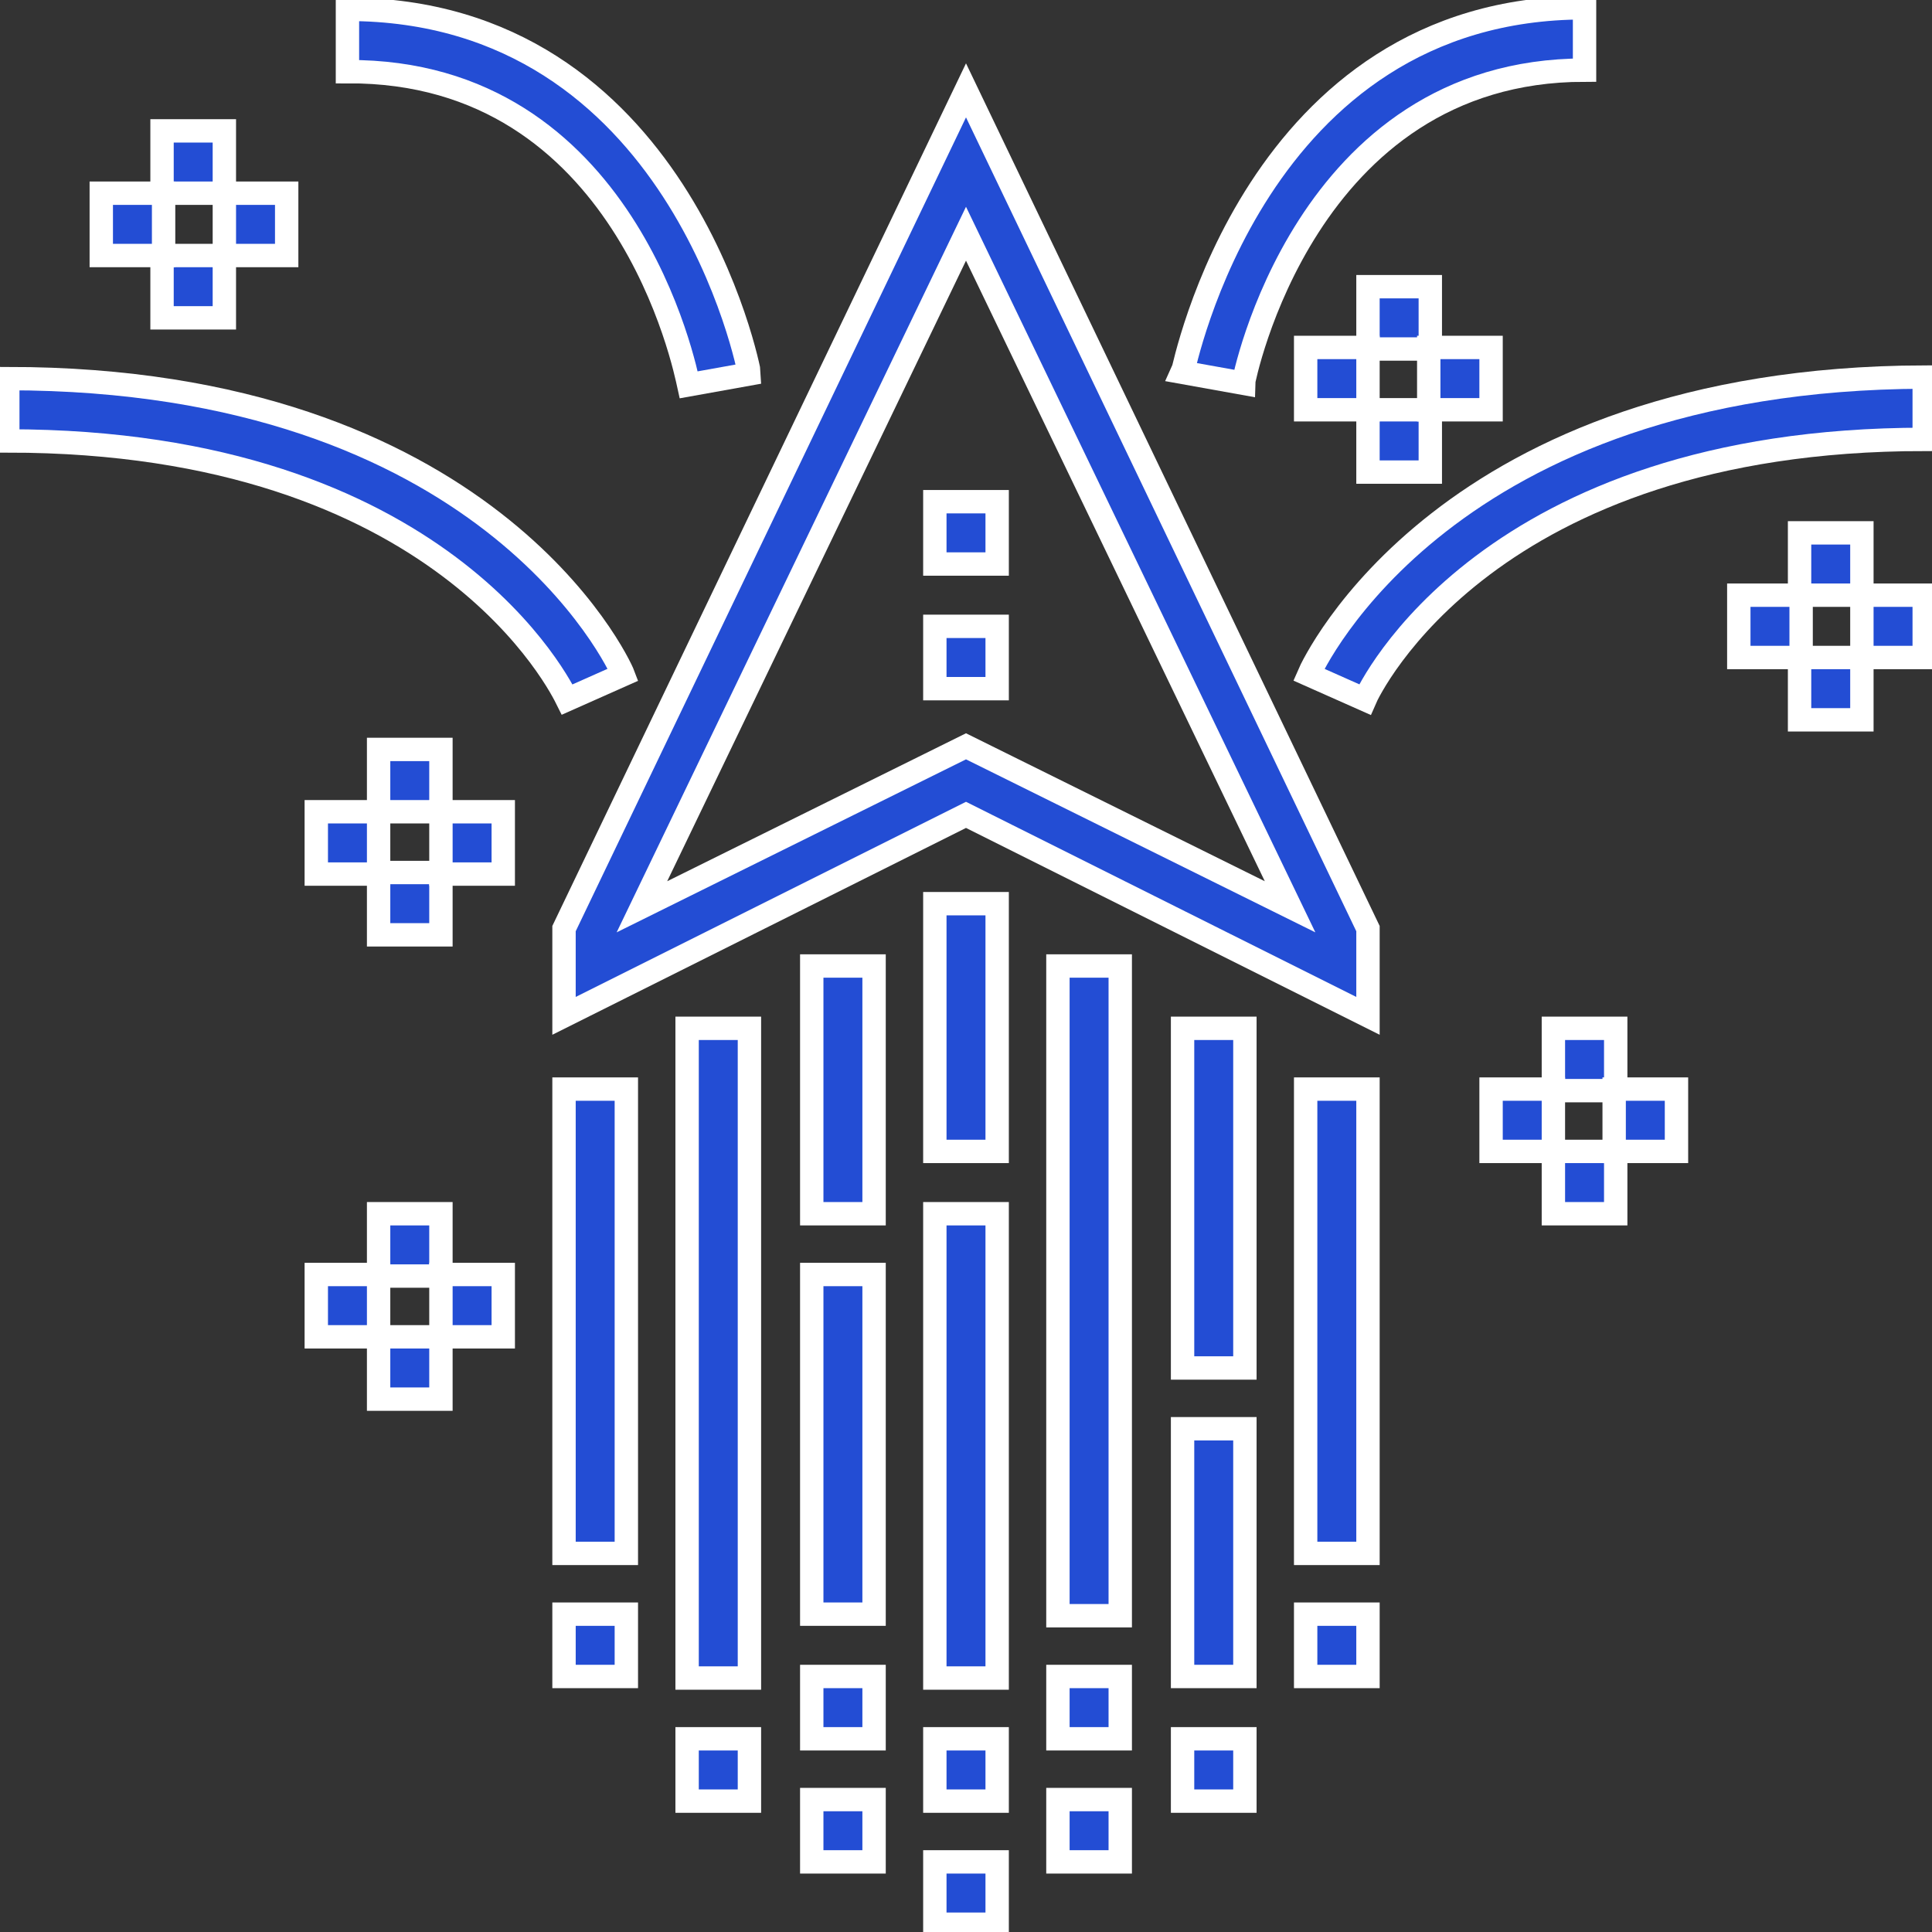
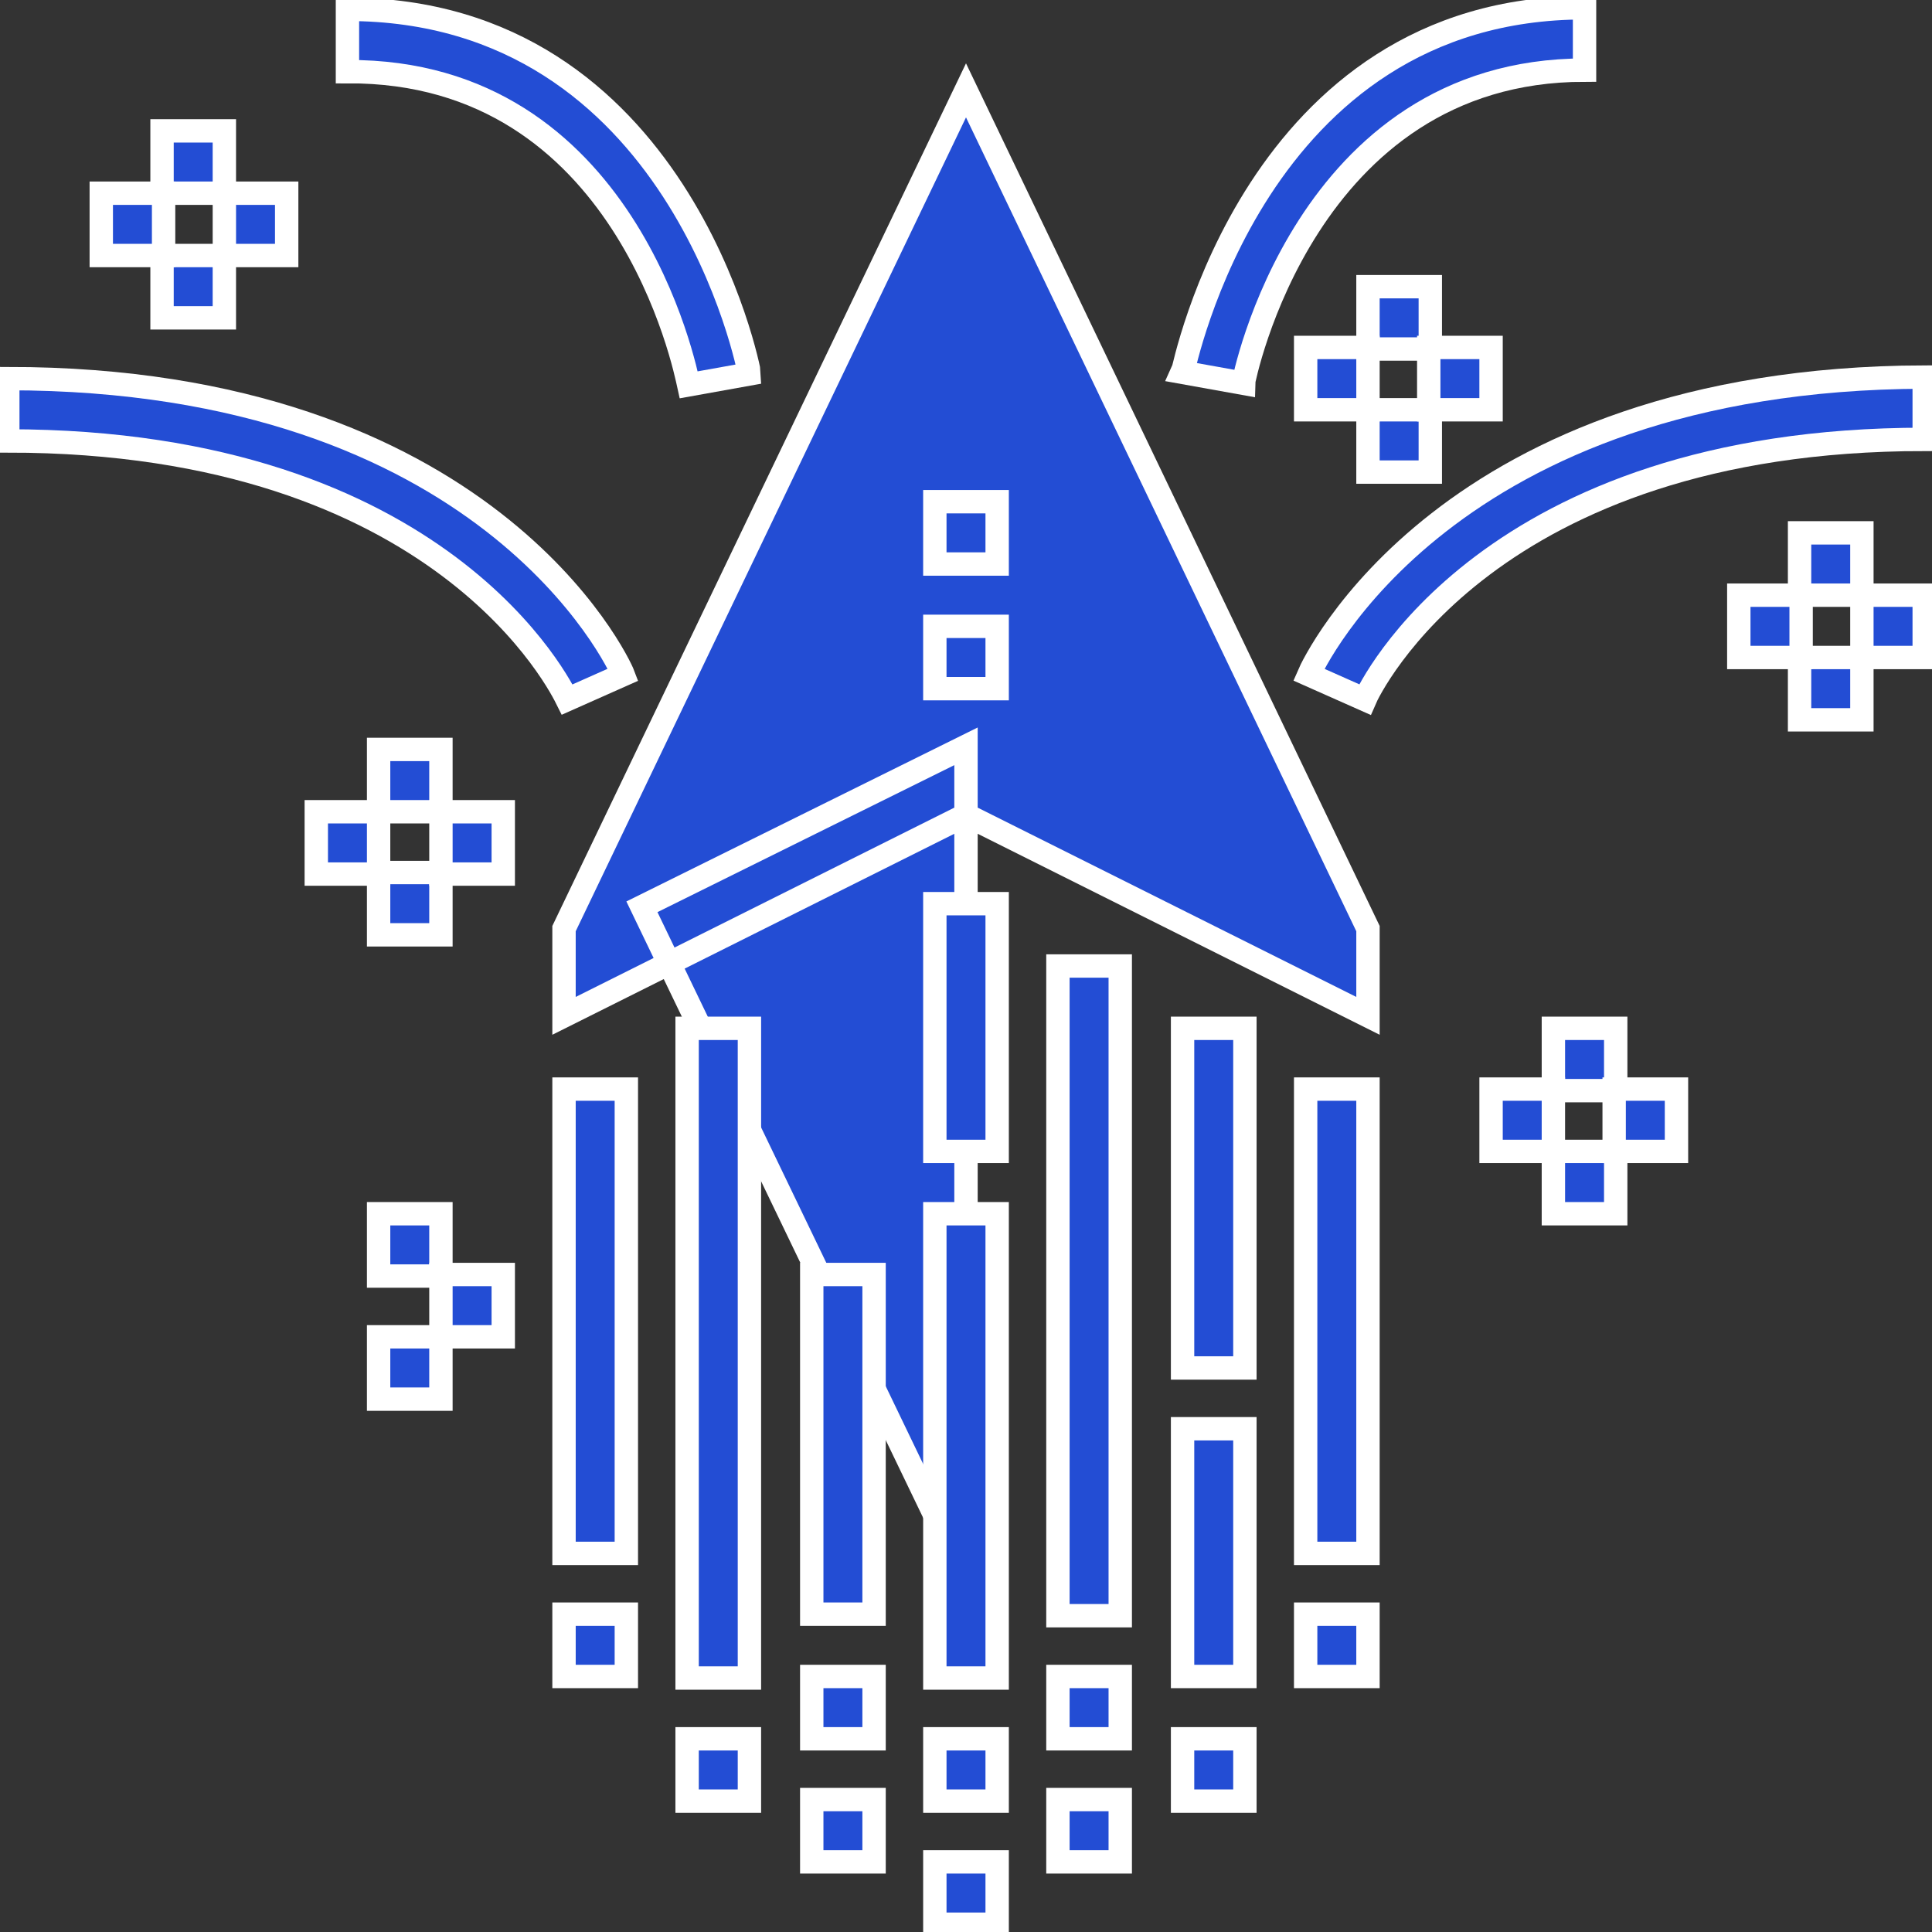
<svg xmlns="http://www.w3.org/2000/svg" version="1.1" id="startup-icon" x="0px" y="0px" viewBox="0 0 124 124" style="enable-background:new 0 0 124 124;" xml:space="preserve">
  <rect x="0" y="0" width="124" height="124" fill="#333333" stroke="none" />
  <style type="text/css">
	.st0{fill:#234DD4;stroke:#FFFFFF;stroke-width:1.5;stroke-miterlimit:10;}
</style>
  <g>
    <g>
      <g>
-         <path class="st0" d="M36.2,59.6v5.6L62,52.3l25.8,12.9v-5.6L62,5.8L36.2,59.6z M62,47.9L41.2,58.2L62,15l20.8,43.2L62,47.9z" />
+         <path class="st0" d="M36.2,59.6v5.6L62,52.3l25.8,12.9v-5.6L62,5.8L36.2,59.6z M62,47.9L41.2,58.2l20.8,43.2L62,47.9z" />
        <rect x="60" y="40.2" class="st0" width="4" height="4" />
        <rect x="60" y="32.2" class="st0" width="4" height="4" />
        <rect x="60" y="77.9" class="st0" width="4" height="29.8" />
        <rect x="60" y="58" class="st0" width="4" height="15.9" />
        <rect x="60" y="119.5" class="st0" width="4" height="4" />
        <rect x="60" y="111.6" class="st0" width="4" height="4" />
        <rect x="67.9" y="62" class="st0" width="4" height="41.7" />
        <rect x="67.9" y="107.6" class="st0" width="4" height="4" />
        <rect x="67.9" y="115.5" class="st0" width="4" height="4" />
        <rect x="52.1" y="81.8" class="st0" width="4" height="21.8" />
-         <rect x="52.1" y="62" class="st0" width="4" height="15.9" />
        <rect x="52.1" y="107.6" class="st0" width="4" height="4" />
        <rect x="52.1" y="115.5" class="st0" width="4" height="4" />
        <rect x="75.9" y="91.7" class="st0" width="4" height="15.9" />
        <rect x="75.9" y="66" class="st0" width="4" height="21.8" />
        <rect x="75.9" y="111.6" class="st0" width="4" height="4" />
        <rect x="44.1" y="66" class="st0" width="4" height="41.7" />
        <rect x="44.1" y="111.6" class="st0" width="4" height="4" />
        <rect x="83.8" y="69.9" class="st0" width="4" height="29.8" />
        <rect x="83.8" y="103.6" class="st0" width="4" height="4" />
        <rect x="36.2" y="69.9" class="st0" width="4" height="29.8" />
        <rect x="36.2" y="103.6" class="st0" width="4" height="4" />
        <path class="st0" d="M84,43.3l3.6,1.6c0.3-0.7,7.9-16.7,35.9-16.7v-4C92.8,24.3,84.3,42.6,84,43.3z" />
        <path class="st0" d="M36.4,44.9l3.6-1.6c-0.3-0.8-8.8-19-39.5-19v4C28.5,28.3,36.1,44.3,36.4,44.9z" />
        <path class="st0" d="M101.7,4.5v-4c-21.2,0-25.7,23.2-25.8,23.4l3.9,0.7C79.8,24.5,83.7,4.5,101.7,4.5z" />
        <path class="st0" d="M44.2,24.7l3.9-0.7c0-0.2-4.5-23.4-25.8-23.4v4C40.2,4.5,44,23.8,44.2,24.7z" />
        <rect x="10.4" y="8.4" class="st0" width="4" height="4" />
        <rect x="10.4" y="16.4" class="st0" width="4" height="4" />
        <rect x="6.5" y="12.4" class="st0" width="4" height="4" />
        <rect x="14.4" y="12.4" class="st0" width="4" height="4" />
        <rect x="99.7" y="66" class="st0" width="4" height="4" />
        <rect x="99.7" y="73.9" class="st0" width="4" height="4" />
        <rect x="95.7" y="69.9" class="st0" width="4" height="4" />
        <rect x="103.6" y="69.9" class="st0" width="4" height="4" />
        <rect x="24.3" y="77.9" class="st0" width="4" height="4" />
        <rect x="24.3" y="85.8" class="st0" width="4" height="4" />
-         <rect x="20.3" y="81.8" class="st0" width="4" height="4" />
        <rect x="28.3" y="81.8" class="st0" width="4" height="4" />
        <rect x="87.8" y="18.4" class="st0" width="4" height="4" />
        <rect x="87.8" y="26.3" class="st0" width="4" height="4" />
        <rect x="83.8" y="22.3" class="st0" width="4" height="4" />
        <rect x="91.7" y="22.3" class="st0" width="4" height="4" />
        <rect x="24.3" y="48.1" class="st0" width="4" height="4" />
        <rect x="24.3" y="56" class="st0" width="4" height="4" />
        <rect x="20.3" y="52.1" class="st0" width="4" height="4" />
        <rect x="28.3" y="52.1" class="st0" width="4" height="4" />
        <rect x="115.5" y="34.2" class="st0" width="4" height="4" />
        <rect x="115.5" y="42.2" class="st0" width="4" height="4" />
        <rect x="111.6" y="38.2" class="st0" width="4" height="4" />
        <rect x="119.5" y="38.2" class="st0" width="4" height="4" />
      </g>
    </g>
  </g>
</svg>